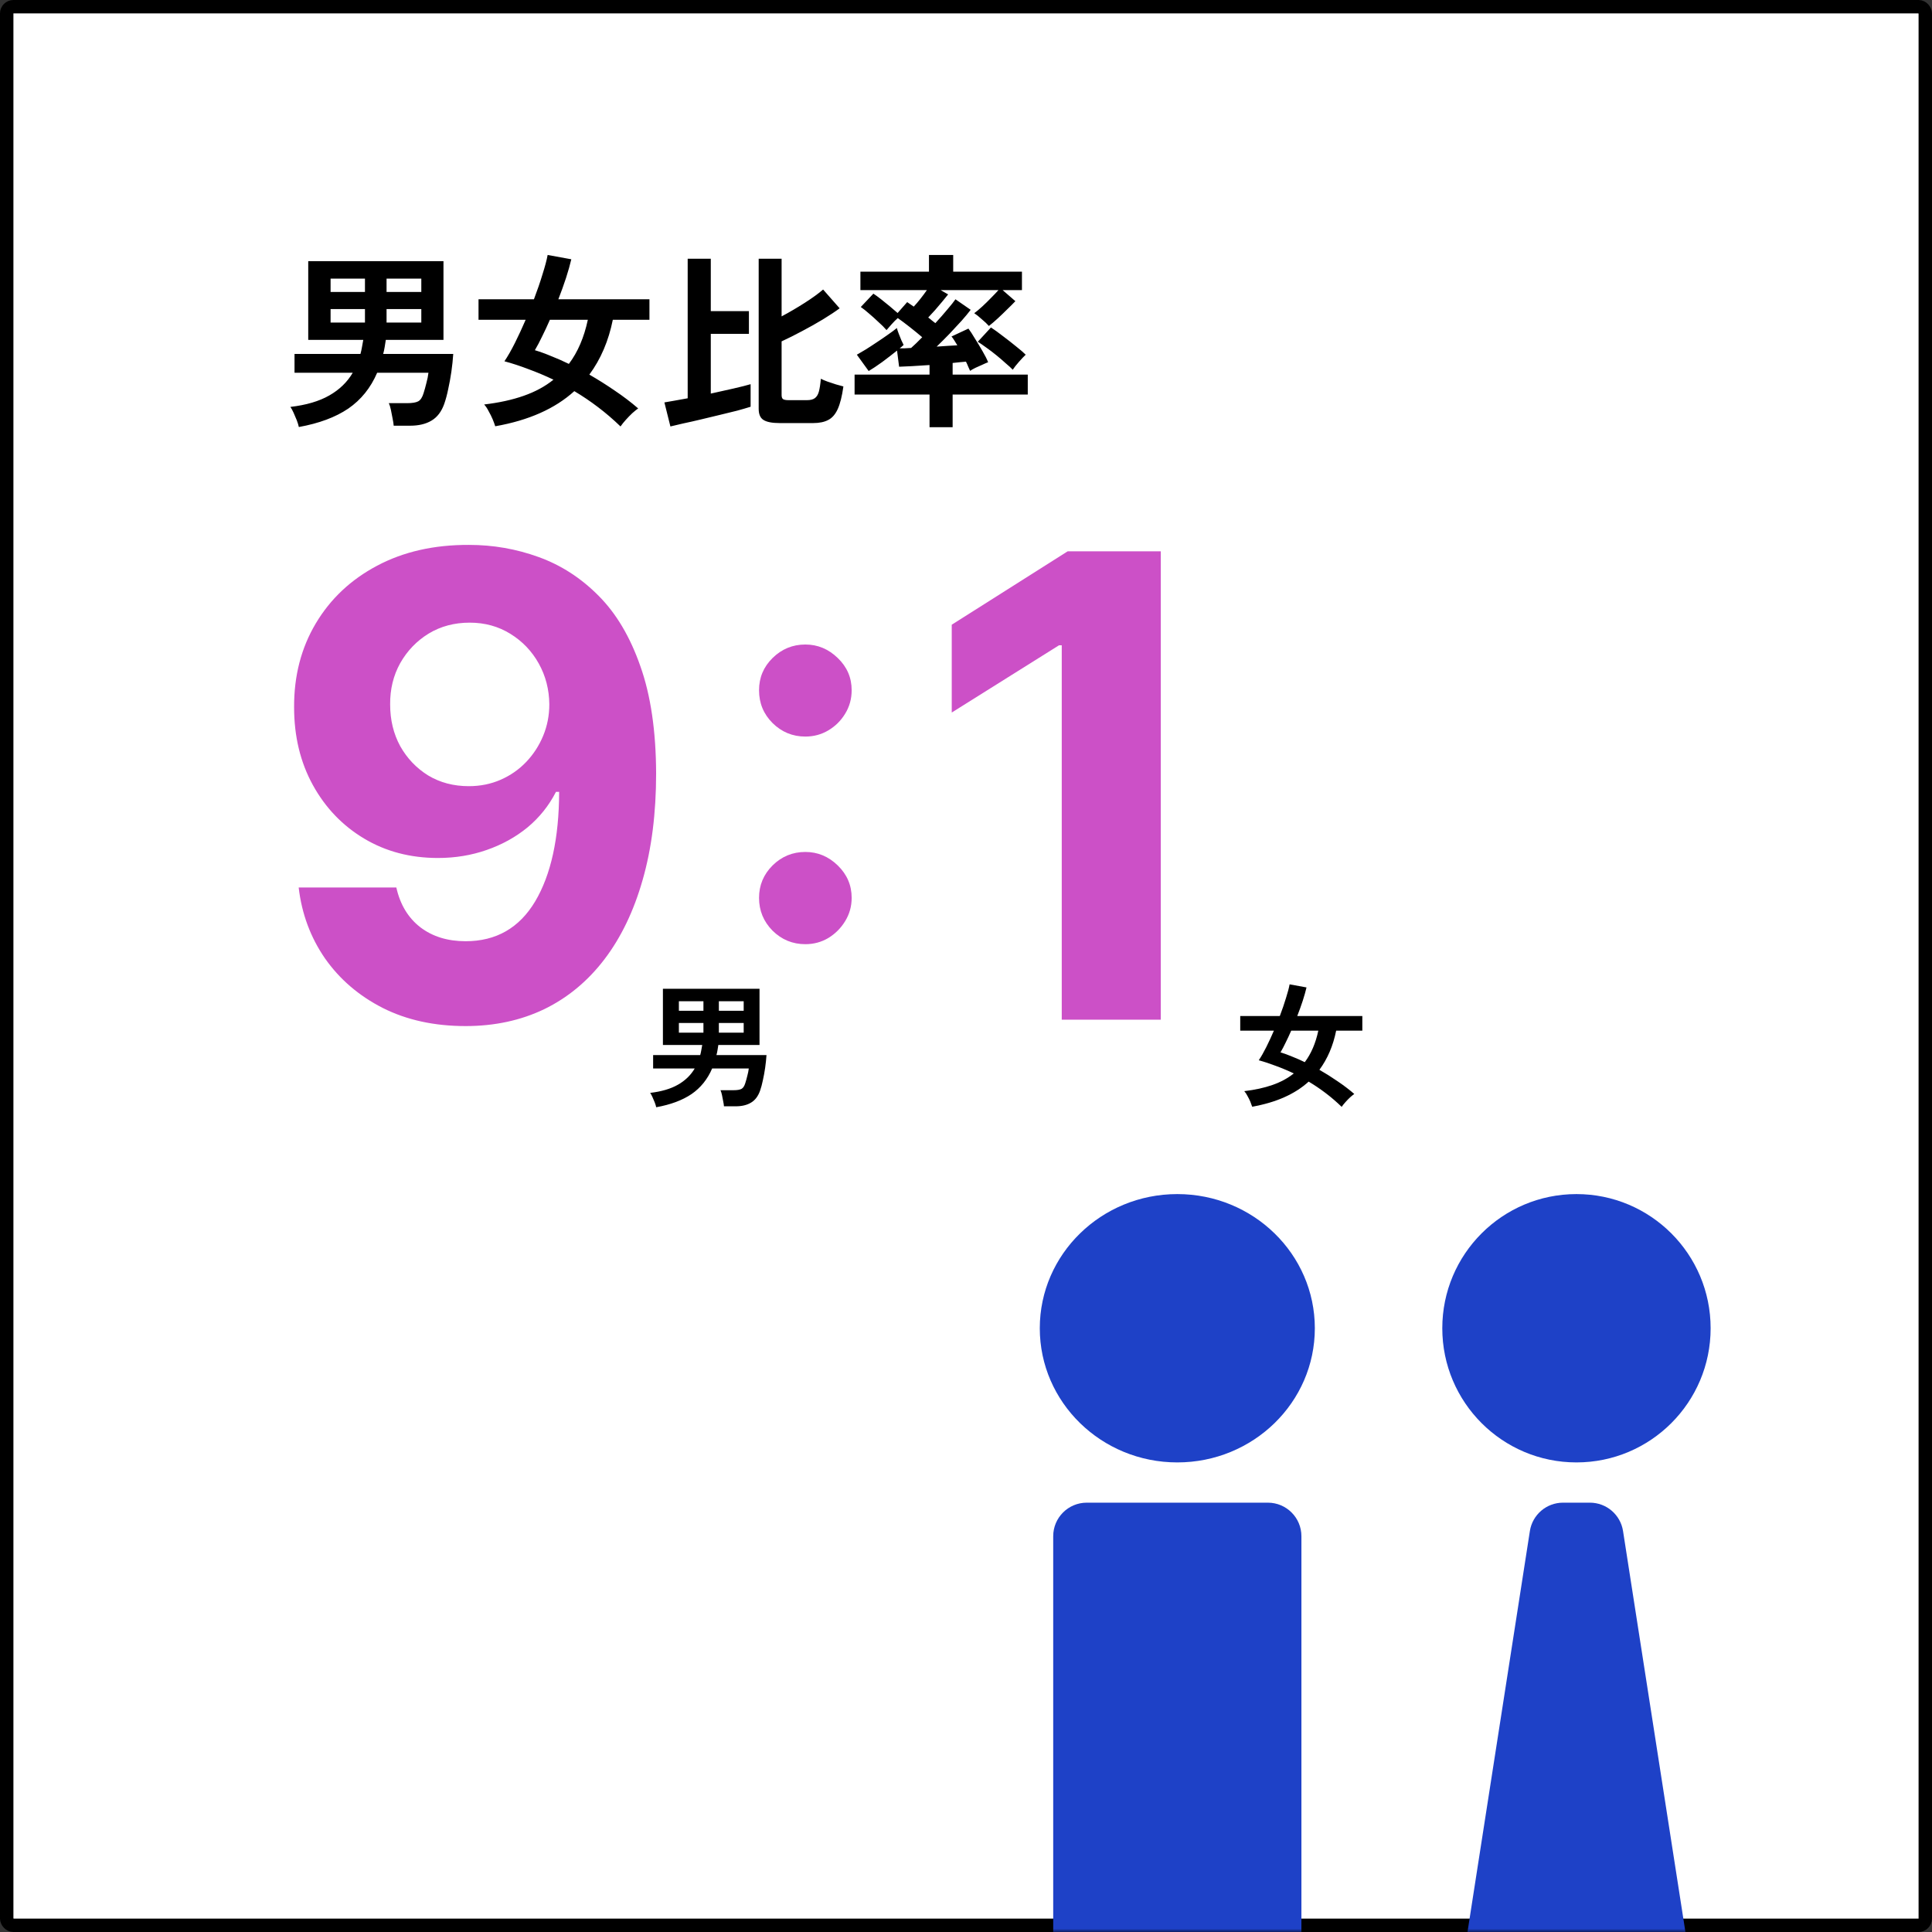
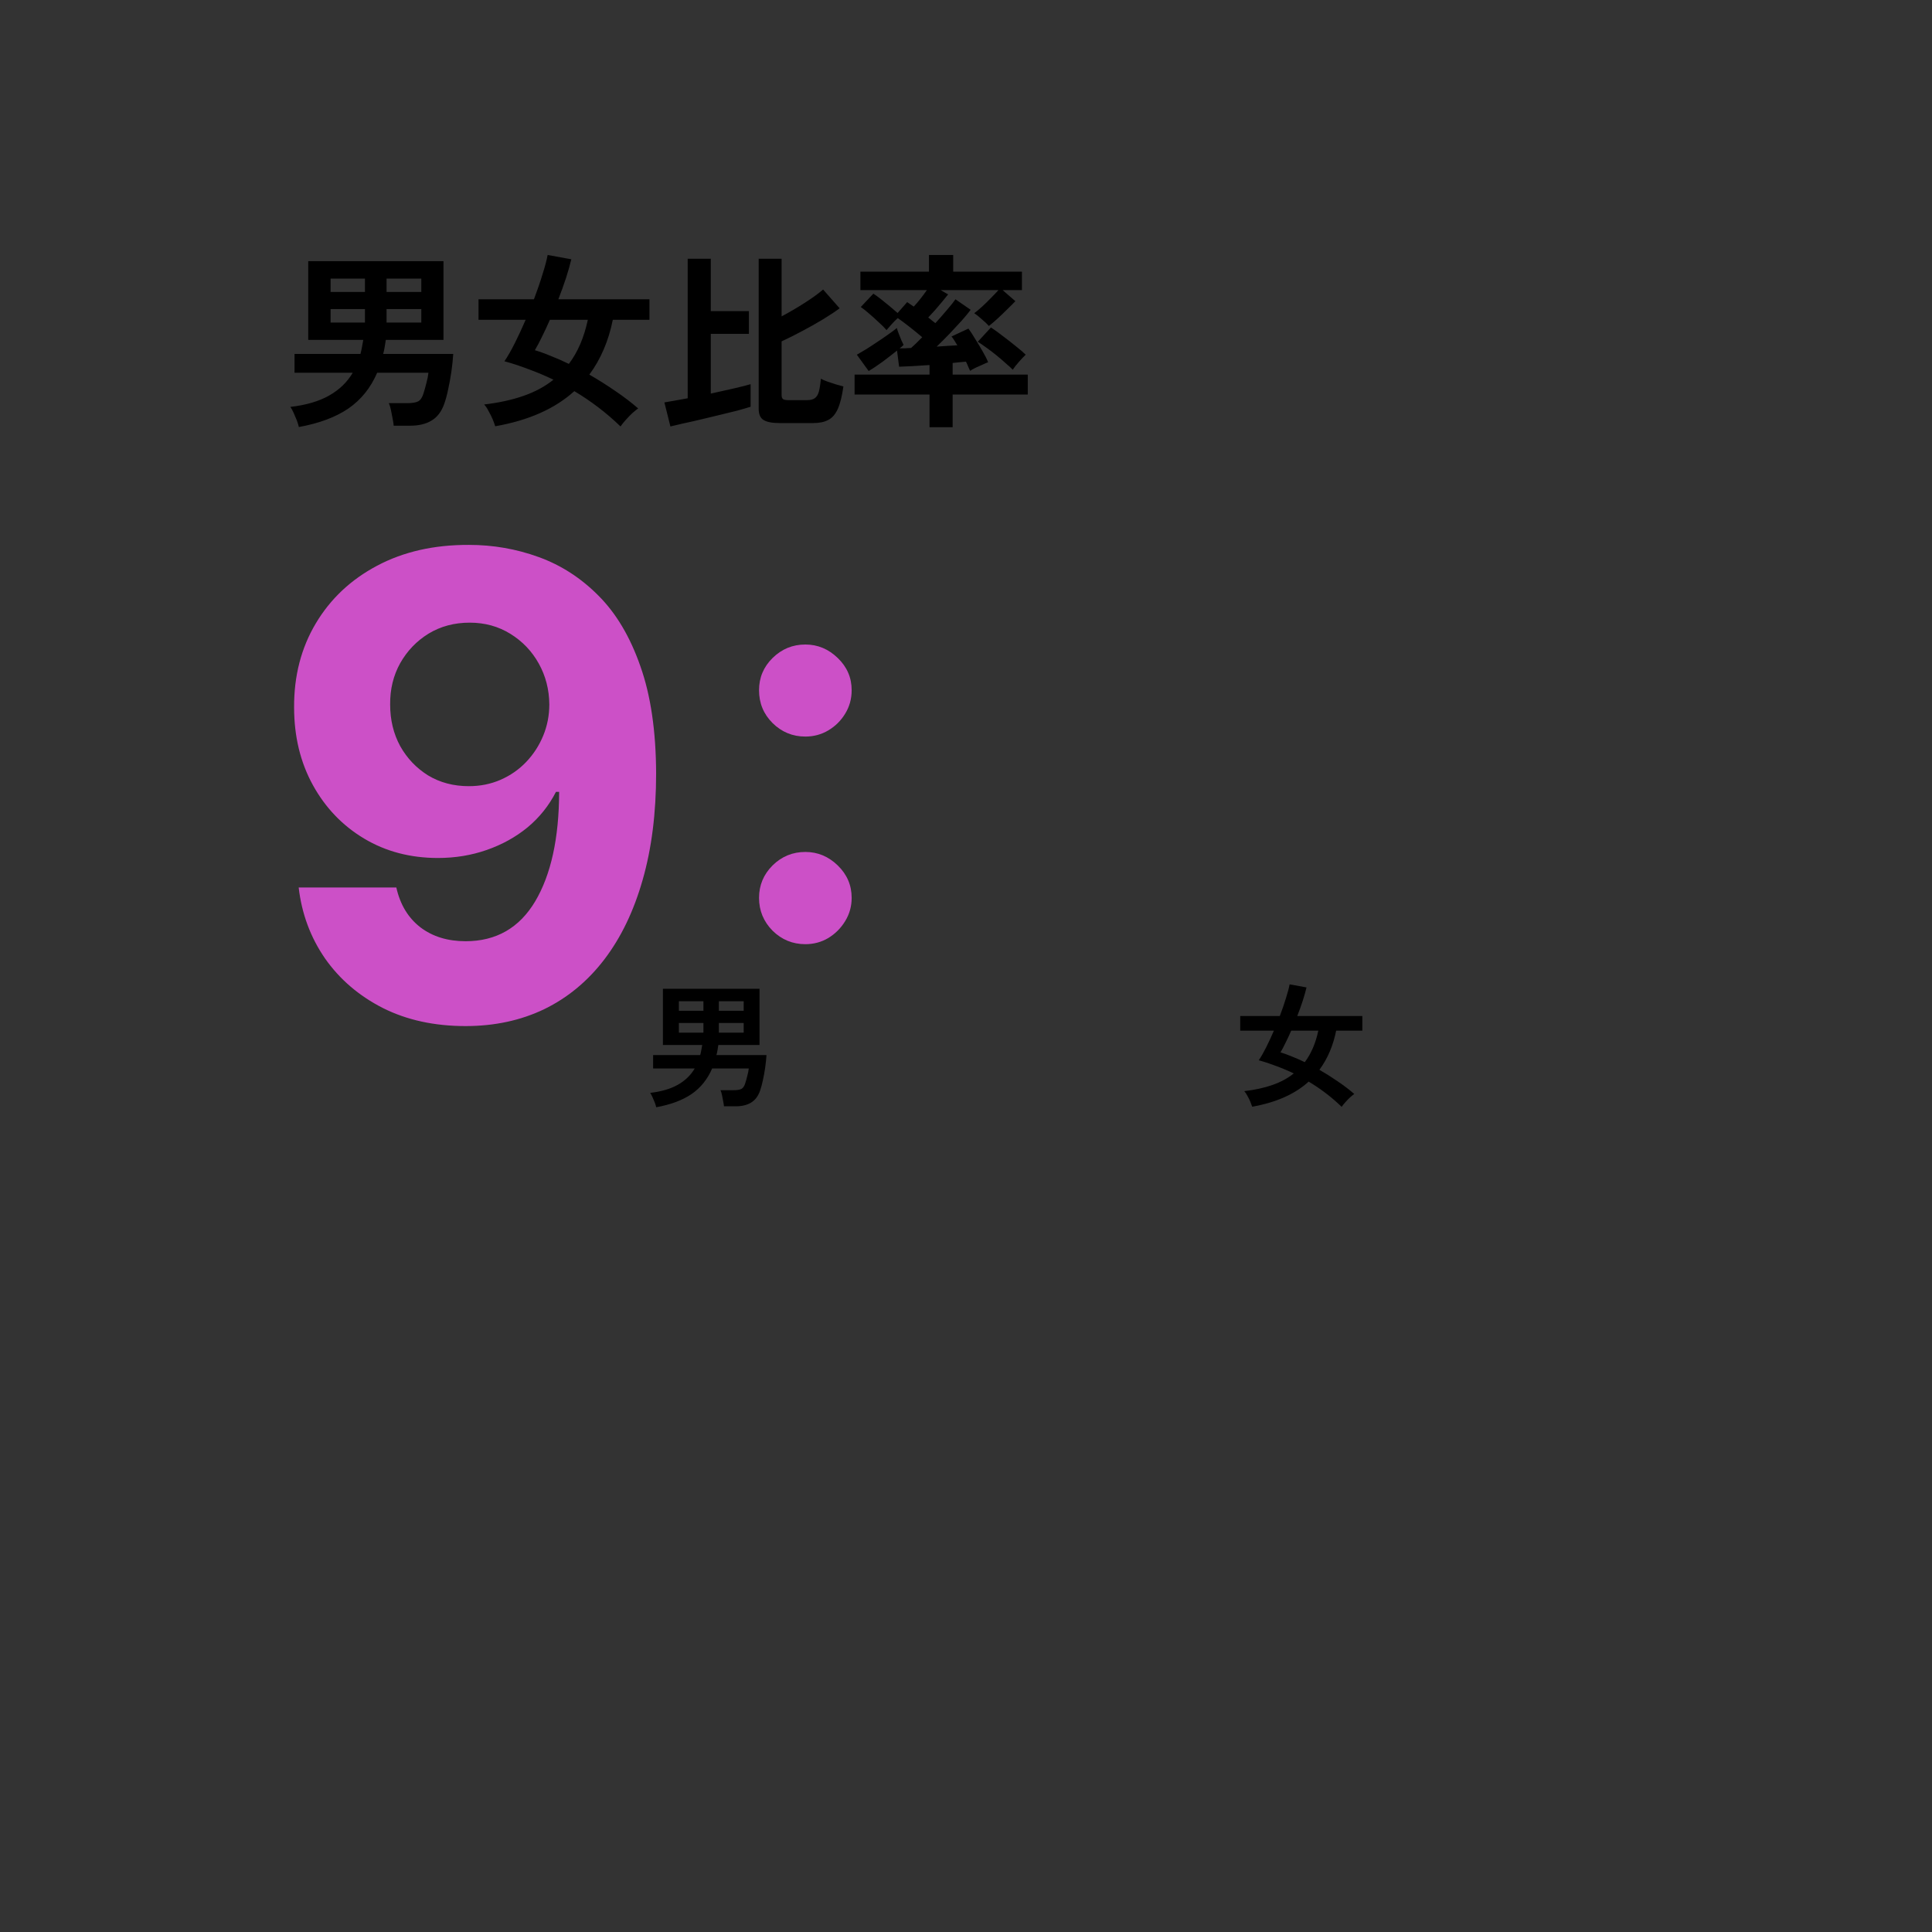
<svg xmlns="http://www.w3.org/2000/svg" width="288" height="288" viewBox="0 0 288 288" fill="none">
  <rect x="0" y="0" width="288" height="288" fill="#333333" stroke="none" />
-   <rect x="1" y="1" width="286" height="286" rx="1" fill="white" stroke="black" stroke-width="2" />
  <mask id="mask0_2414_1915" style="mask-type:alpha" maskUnits="userSpaceOnUse" x="0" y="0" width="288" height="288">
-     <rect width="288" height="288" rx="2" fill="#F5F7FA" />
-   </mask>
+     </mask>
  <g mask="url(#mask0_2414_1915)">
    <circle cx="235" cy="198" r="20" fill="#1E41C7" />
    <ellipse cx="175.5" cy="198" rx="20.5" ry="20" fill="#1E41C7" />
-     <path d="M228.056 228.231C228.435 225.796 230.532 224 232.997 224H237.003C239.468 224 241.565 225.796 241.944 228.231L256.102 319.231C256.574 322.263 254.23 325 251.162 325H218.838C215.77 325 213.426 322.263 213.898 319.231L228.056 228.231Z" fill="#1E41C7" />
+     <path d="M228.056 228.231C228.435 225.796 230.532 224 232.997 224H237.003C239.468 224 241.565 225.796 241.944 228.231L256.102 319.231H218.838C215.77 325 213.426 322.263 213.898 319.231L228.056 228.231Z" fill="#1E41C7" />
    <path d="M157 229C157 226.239 159.239 224 162 224H189C191.761 224 194 226.239 194 229V320C194 322.761 191.761 325 189 325H162C159.239 325 157 322.761 157 320V229Z" fill="#1E41C7" />
  </g>
  <path d="M97.82 165.055C97.78 164.855 97.707 164.615 97.6 164.335C97.493 164.068 97.38 163.801 97.26 163.535C97.14 163.268 97.027 163.061 96.92 162.915C98.613 162.715 99.993 162.308 101.06 161.695C102.14 161.081 102.973 160.275 103.56 159.275H97.36V157.275H104.38C104.447 157.035 104.5 156.795 104.54 156.555C104.593 156.301 104.64 156.041 104.68 155.775H98.82V147.395H113.22V155.775H107.08C107.04 156.028 107 156.281 106.96 156.535C106.92 156.788 106.867 157.035 106.8 157.275H114.26C114.22 157.888 114.153 158.521 114.06 159.175C113.967 159.815 113.853 160.435 113.72 161.035C113.6 161.621 113.46 162.141 113.3 162.595C113.007 163.421 112.553 164.015 111.94 164.375C111.34 164.735 110.58 164.915 109.66 164.915H107.92C107.907 164.715 107.867 164.455 107.8 164.135C107.747 163.828 107.687 163.521 107.62 163.215C107.553 162.908 107.48 162.675 107.4 162.515H109.34C109.9 162.515 110.3 162.448 110.54 162.315C110.78 162.181 110.967 161.895 111.1 161.455C111.207 161.121 111.307 160.761 111.4 160.375C111.507 159.988 111.58 159.621 111.62 159.275H106.16C105.467 160.888 104.44 162.161 103.08 163.095C101.72 164.015 99.967 164.668 97.82 165.055ZM107.16 153.935H110.86V152.495H107.16V153.935ZM101.2 153.935H104.86V152.495H101.2V153.935ZM107.16 150.675H110.86V149.255H107.16V150.675ZM101.2 150.675H104.86V149.255H101.2V150.675Z" fill="black" />
  <path d="M200 164.995C199.227 164.248 198.427 163.561 197.6 162.935C196.773 162.308 195.933 161.741 195.08 161.235C193.027 163.101 190.22 164.348 186.66 164.975C186.593 164.761 186.5 164.508 186.38 164.215C186.26 163.935 186.12 163.655 185.96 163.375C185.813 163.081 185.653 162.841 185.48 162.655C187.067 162.468 188.467 162.161 189.68 161.735C190.907 161.308 191.967 160.735 192.86 160.015C191.967 159.588 191.08 159.215 190.2 158.895C189.333 158.561 188.48 158.281 187.64 158.055C188 157.521 188.373 156.868 188.76 156.095C189.147 155.321 189.527 154.501 189.9 153.635H184.88V151.455H190.78C191.14 150.508 191.447 149.615 191.7 148.775C191.967 147.935 192.147 147.255 192.24 146.735L194.76 147.195C194.627 147.768 194.44 148.428 194.2 149.175C193.96 149.908 193.687 150.668 193.38 151.455H203.08V153.635H199.18C198.727 155.888 197.893 157.835 196.68 159.475C197.587 159.995 198.487 160.561 199.38 161.175C200.273 161.775 201.107 162.408 201.88 163.075C201.707 163.195 201.5 163.361 201.26 163.575C201.02 163.801 200.787 164.041 200.56 164.295C200.333 164.548 200.147 164.781 200 164.995ZM194.5 158.335C195.447 157.081 196.12 155.515 196.52 153.635H192.48C192.213 154.248 191.94 154.835 191.66 155.395C191.393 155.955 191.133 156.448 190.88 156.875C191.453 157.048 192.04 157.261 192.64 157.515C193.253 157.755 193.873 158.028 194.5 158.335Z" fill="black" />
  <path d="M44.548 63.655C44.492 63.375 44.389 63.039 44.24 62.647C44.091 62.273 43.932 61.9 43.764 61.527C43.596 61.153 43.437 60.864 43.288 60.659C45.659 60.379 47.591 59.809 49.084 58.951C50.596 58.092 51.763 56.963 52.584 55.563H43.904V52.763H53.732C53.825 52.427 53.9 52.091 53.956 51.755C54.031 51.4 54.096 51.036 54.152 50.663H45.948V38.931H66.108V50.663H57.512C57.456 51.017 57.4 51.372 57.344 51.727C57.288 52.081 57.213 52.427 57.12 52.763H67.564C67.508 53.621 67.415 54.508 67.284 55.423C67.153 56.319 66.995 57.187 66.808 58.027C66.64 58.848 66.444 59.576 66.22 60.211C65.809 61.368 65.175 62.199 64.316 62.703C63.476 63.207 62.412 63.459 61.124 63.459H58.688C58.669 63.179 58.613 62.815 58.52 62.367C58.445 61.937 58.361 61.508 58.268 61.079C58.175 60.649 58.072 60.323 57.96 60.099H60.676C61.46 60.099 62.02 60.005 62.356 59.819C62.692 59.632 62.953 59.231 63.14 58.615C63.289 58.148 63.429 57.644 63.56 57.103C63.709 56.561 63.812 56.048 63.868 55.563H56.224C55.253 57.821 53.816 59.604 51.912 60.911C50.008 62.199 47.553 63.113 44.548 63.655ZM57.624 48.087H62.804V46.071H57.624V48.087ZM49.28 48.087H54.404V46.071H49.28V48.087ZM57.624 43.523H62.804V41.535H57.624V43.523ZM49.28 43.523H54.404V41.535H49.28V43.523ZM92.5 63.571C91.417 62.525 90.297 61.564 89.14 60.687C87.983 59.809 86.807 59.016 85.612 58.307C82.737 60.92 78.808 62.665 73.824 63.543C73.731 63.244 73.6 62.889 73.432 62.479C73.264 62.087 73.068 61.695 72.844 61.303C72.639 60.892 72.415 60.556 72.172 60.295C74.393 60.033 76.353 59.604 78.052 59.007C79.769 58.409 81.253 57.607 82.504 56.599C81.253 56.001 80.012 55.479 78.78 55.031C77.567 54.564 76.372 54.172 75.196 53.855C75.7 53.108 76.223 52.193 76.764 51.111C77.305 50.028 77.837 48.88 78.36 47.667H71.332V44.615H79.592C80.096 43.289 80.525 42.039 80.88 40.863C81.253 39.687 81.505 38.735 81.636 38.007L85.164 38.651C84.977 39.453 84.716 40.377 84.38 41.423C84.044 42.449 83.661 43.513 83.232 44.615H96.812V47.667H91.352C90.717 50.821 89.551 53.547 87.852 55.843C89.121 56.571 90.381 57.364 91.632 58.223C92.883 59.063 94.049 59.949 95.132 60.883C94.889 61.051 94.6 61.284 94.264 61.583C93.928 61.9 93.601 62.236 93.284 62.591C92.967 62.945 92.705 63.272 92.5 63.571ZM84.8 54.247C86.125 52.492 87.068 50.299 87.628 47.667H81.972C81.599 48.525 81.216 49.347 80.824 50.131C80.451 50.915 80.087 51.605 79.732 52.203C80.535 52.445 81.356 52.744 82.196 53.099C83.055 53.435 83.923 53.817 84.8 54.247ZM116.232 63.067C115.093 63.067 114.281 62.908 113.796 62.591C113.329 62.292 113.096 61.741 113.096 60.939V38.567H116.512V47.163C117.669 46.547 118.817 45.875 119.956 45.147C121.095 44.419 122.009 43.756 122.7 43.159L125.164 45.959C124.511 46.444 123.68 46.995 122.672 47.611C121.683 48.208 120.637 48.796 119.536 49.375C118.453 49.953 117.445 50.457 116.512 50.887V58.895C116.512 59.175 116.577 59.371 116.708 59.483C116.857 59.595 117.137 59.651 117.548 59.651H120.292C120.796 59.651 121.179 59.557 121.44 59.371C121.72 59.184 121.925 58.867 122.056 58.419C122.187 57.952 122.289 57.299 122.364 56.459C122.607 56.589 122.933 56.729 123.344 56.879C123.755 57.028 124.175 57.168 124.604 57.299C125.052 57.429 125.425 57.532 125.724 57.607C125.519 59.063 125.239 60.183 124.884 60.967C124.529 61.751 124.063 62.292 123.484 62.591C122.905 62.908 122.149 63.067 121.216 63.067H116.232ZM99.936 63.571L99.04 59.987C99.413 59.931 99.899 59.847 100.496 59.735C101.093 59.623 101.765 59.501 102.512 59.371V38.567H105.956V46.379H111.64V49.767H105.956V58.671C107.151 58.409 108.28 58.157 109.344 57.915C110.408 57.672 111.257 57.457 111.892 57.271V60.631C111.369 60.799 110.697 60.995 109.876 61.219C109.073 61.424 108.196 61.639 107.244 61.863C106.311 62.087 105.377 62.311 104.444 62.535C103.511 62.759 102.643 62.955 101.84 63.123C101.056 63.309 100.421 63.459 99.936 63.571ZM138.564 63.683V58.811H127.392V55.843H138.564V54.415C137.612 54.471 136.725 54.527 135.904 54.583C135.083 54.62 134.457 54.648 134.028 54.667L133.72 52.259C133.048 52.8 132.311 53.369 131.508 53.967C130.705 54.545 130.033 54.993 129.492 55.311L127.728 52.875C128.064 52.688 128.493 52.436 129.016 52.119C129.557 51.783 130.117 51.419 130.696 51.027C131.293 50.635 131.853 50.252 132.376 49.879C132.917 49.505 133.356 49.179 133.692 48.899C133.748 49.123 133.841 49.403 133.972 49.739C134.103 50.075 134.233 50.401 134.364 50.719C134.513 51.017 134.625 51.251 134.7 51.419C134.532 51.587 134.336 51.755 134.112 51.923C134.336 51.923 134.588 51.923 134.868 51.923C135.167 51.904 135.484 51.885 135.82 51.867C136.044 51.661 136.296 51.428 136.576 51.167C136.856 50.887 137.155 50.588 137.472 50.271C136.931 49.804 136.315 49.3 135.624 48.759C134.933 48.217 134.336 47.769 133.832 47.415C133.552 47.657 133.253 47.956 132.936 48.311C132.619 48.665 132.357 48.964 132.152 49.207C131.835 48.833 131.433 48.432 130.948 48.003C130.481 47.555 130.015 47.135 129.548 46.743C129.081 46.332 128.671 46.005 128.316 45.763L130.192 43.775C130.509 43.98 130.883 44.251 131.312 44.587C131.741 44.923 132.18 45.277 132.628 45.651C133.076 46.024 133.468 46.36 133.804 46.659L135.232 45.035C135.381 45.128 135.531 45.231 135.68 45.343C135.848 45.455 136.025 45.576 136.212 45.707C136.511 45.389 136.837 45.007 137.192 44.559C137.547 44.111 137.873 43.672 138.172 43.243H128.26V40.499H138.48V38.007H142.092V40.499H152.34V43.243H149.456L151.36 44.895C151.043 45.231 150.641 45.632 150.156 46.099C149.689 46.565 149.213 47.023 148.728 47.471C148.243 47.919 147.804 48.292 147.412 48.591C147.151 48.292 146.796 47.956 146.348 47.583C145.919 47.191 145.545 46.892 145.228 46.687C145.564 46.444 145.956 46.117 146.404 45.707C146.871 45.277 147.319 44.839 147.748 44.391C148.196 43.943 148.56 43.56 148.84 43.243H140.216L141.336 43.887C141.112 44.167 140.823 44.521 140.468 44.951C140.113 45.38 139.749 45.809 139.376 46.239C139.003 46.649 138.667 47.013 138.368 47.331C138.573 47.48 138.76 47.629 138.928 47.779C139.115 47.928 139.283 48.059 139.432 48.171C140.085 47.461 140.683 46.78 141.224 46.127C141.784 45.473 142.185 44.969 142.428 44.615L144.696 46.183C144.36 46.631 143.912 47.172 143.352 47.807C142.792 48.423 142.185 49.076 141.532 49.767C140.879 50.439 140.244 51.073 139.628 51.671C140.188 51.633 140.729 51.596 141.252 51.559C141.775 51.521 142.26 51.493 142.708 51.475C142.559 51.213 142.409 50.971 142.26 50.747C142.111 50.504 141.971 50.308 141.84 50.159L144.36 48.983C144.621 49.319 144.939 49.804 145.312 50.439C145.704 51.055 146.087 51.689 146.46 52.343C146.833 52.977 147.113 53.528 147.3 53.995C147.095 54.069 146.815 54.191 146.46 54.359C146.105 54.508 145.751 54.667 145.396 54.835C145.06 55.003 144.799 55.152 144.612 55.283C144.537 55.115 144.444 54.909 144.332 54.667C144.239 54.424 144.127 54.172 143.996 53.911C143.735 53.929 143.427 53.957 143.072 53.995C142.736 54.032 142.381 54.069 142.008 54.107V55.843H153.208V58.811H142.008V63.683H138.564ZM150.968 55.115C150.725 54.853 150.38 54.536 149.932 54.163C149.503 53.771 149.036 53.369 148.532 52.959C148.028 52.548 147.524 52.165 147.02 51.811C146.535 51.456 146.115 51.167 145.76 50.943L147.72 48.815C148.261 49.169 148.868 49.608 149.54 50.131C150.212 50.635 150.856 51.139 151.472 51.643C152.088 52.128 152.564 52.539 152.9 52.875C152.639 53.117 152.303 53.472 151.892 53.939C151.481 54.405 151.173 54.797 150.968 55.115Z" fill="black" />
  <path d="M69.921 81.227C73.511 81.227 76.966 81.829 80.284 83.034C83.625 84.239 86.602 86.159 89.216 88.796C91.852 91.432 93.932 94.932 95.454 99.296C97 103.636 97.784 108.966 97.807 115.284C97.807 121.216 97.136 126.511 95.796 131.17C94.477 135.807 92.579 139.75 90.102 143C87.625 146.25 84.636 148.727 81.136 150.432C77.636 152.114 73.727 152.955 69.409 152.955C64.75 152.955 60.636 152.057 57.068 150.261C53.5 148.443 50.625 145.977 48.443 142.864C46.284 139.727 44.977 136.205 44.523 132.295H59.08C59.648 134.841 60.841 136.818 62.659 138.227C64.477 139.614 66.727 140.307 69.409 140.307C73.954 140.307 77.409 138.33 79.773 134.375C82.136 130.398 83.329 124.955 83.352 118.045H82.875C81.829 120.091 80.421 121.852 78.648 123.33C76.875 124.784 74.841 125.909 72.546 126.705C70.273 127.5 67.852 127.898 65.284 127.898C61.17 127.898 57.5 126.932 54.273 125C51.045 123.068 48.5 120.409 46.636 117.023C44.773 113.636 43.841 109.773 43.841 105.432C43.818 100.75 44.898 96.579 47.08 92.921C49.261 89.261 52.307 86.398 56.216 84.329C60.148 82.239 64.716 81.204 69.921 81.227ZM70.023 92.818C67.727 92.818 65.682 93.364 63.886 94.454C62.114 95.546 60.705 97.011 59.659 98.852C58.636 100.693 58.136 102.75 58.159 105.023C58.159 107.318 58.659 109.386 59.659 111.227C60.682 113.045 62.068 114.5 63.818 115.591C65.591 116.659 67.614 117.193 69.886 117.193C71.591 117.193 73.171 116.875 74.625 116.239C76.079 115.602 77.341 114.727 78.409 113.614C79.5 112.477 80.352 111.17 80.966 109.693C81.579 108.216 81.886 106.648 81.886 104.989C81.864 102.784 81.341 100.761 80.318 98.921C79.296 97.079 77.886 95.602 76.091 94.489C74.296 93.375 72.273 92.818 70.023 92.818Z" fill="#CC50C7" />
-   <path d="M173.034 82.182V152H158.273V96.193H157.864L141.875 106.216V93.125L159.159 82.182H173.034Z" fill="#CC50C7" />
  <path d="M120.052 140.748C118.154 140.748 116.524 140.077 115.162 138.734C113.82 137.373 113.149 135.743 113.149 133.844C113.149 131.965 113.82 130.354 115.162 129.012C116.524 127.67 118.154 126.999 120.052 126.999C121.893 126.999 123.504 127.67 124.885 129.012C126.265 130.354 126.956 131.965 126.956 133.844C126.956 135.11 126.63 136.27 125.978 137.325C125.345 138.36 124.511 139.195 123.475 139.827C122.44 140.441 121.299 140.748 120.052 140.748ZM120.052 109.798C118.154 109.798 116.524 109.126 115.162 107.784C113.82 106.442 113.149 104.812 113.149 102.894C113.149 101.015 113.82 99.414 115.162 98.091C116.524 96.748 118.154 96.077 120.052 96.077C121.893 96.077 123.504 96.748 124.885 98.091C126.265 99.414 126.956 101.015 126.956 102.894C126.956 104.179 126.63 105.349 125.978 106.403C125.345 107.439 124.511 108.263 123.475 108.877C122.44 109.491 121.299 109.798 120.052 109.798Z" fill="#CC50C7" />
</svg>